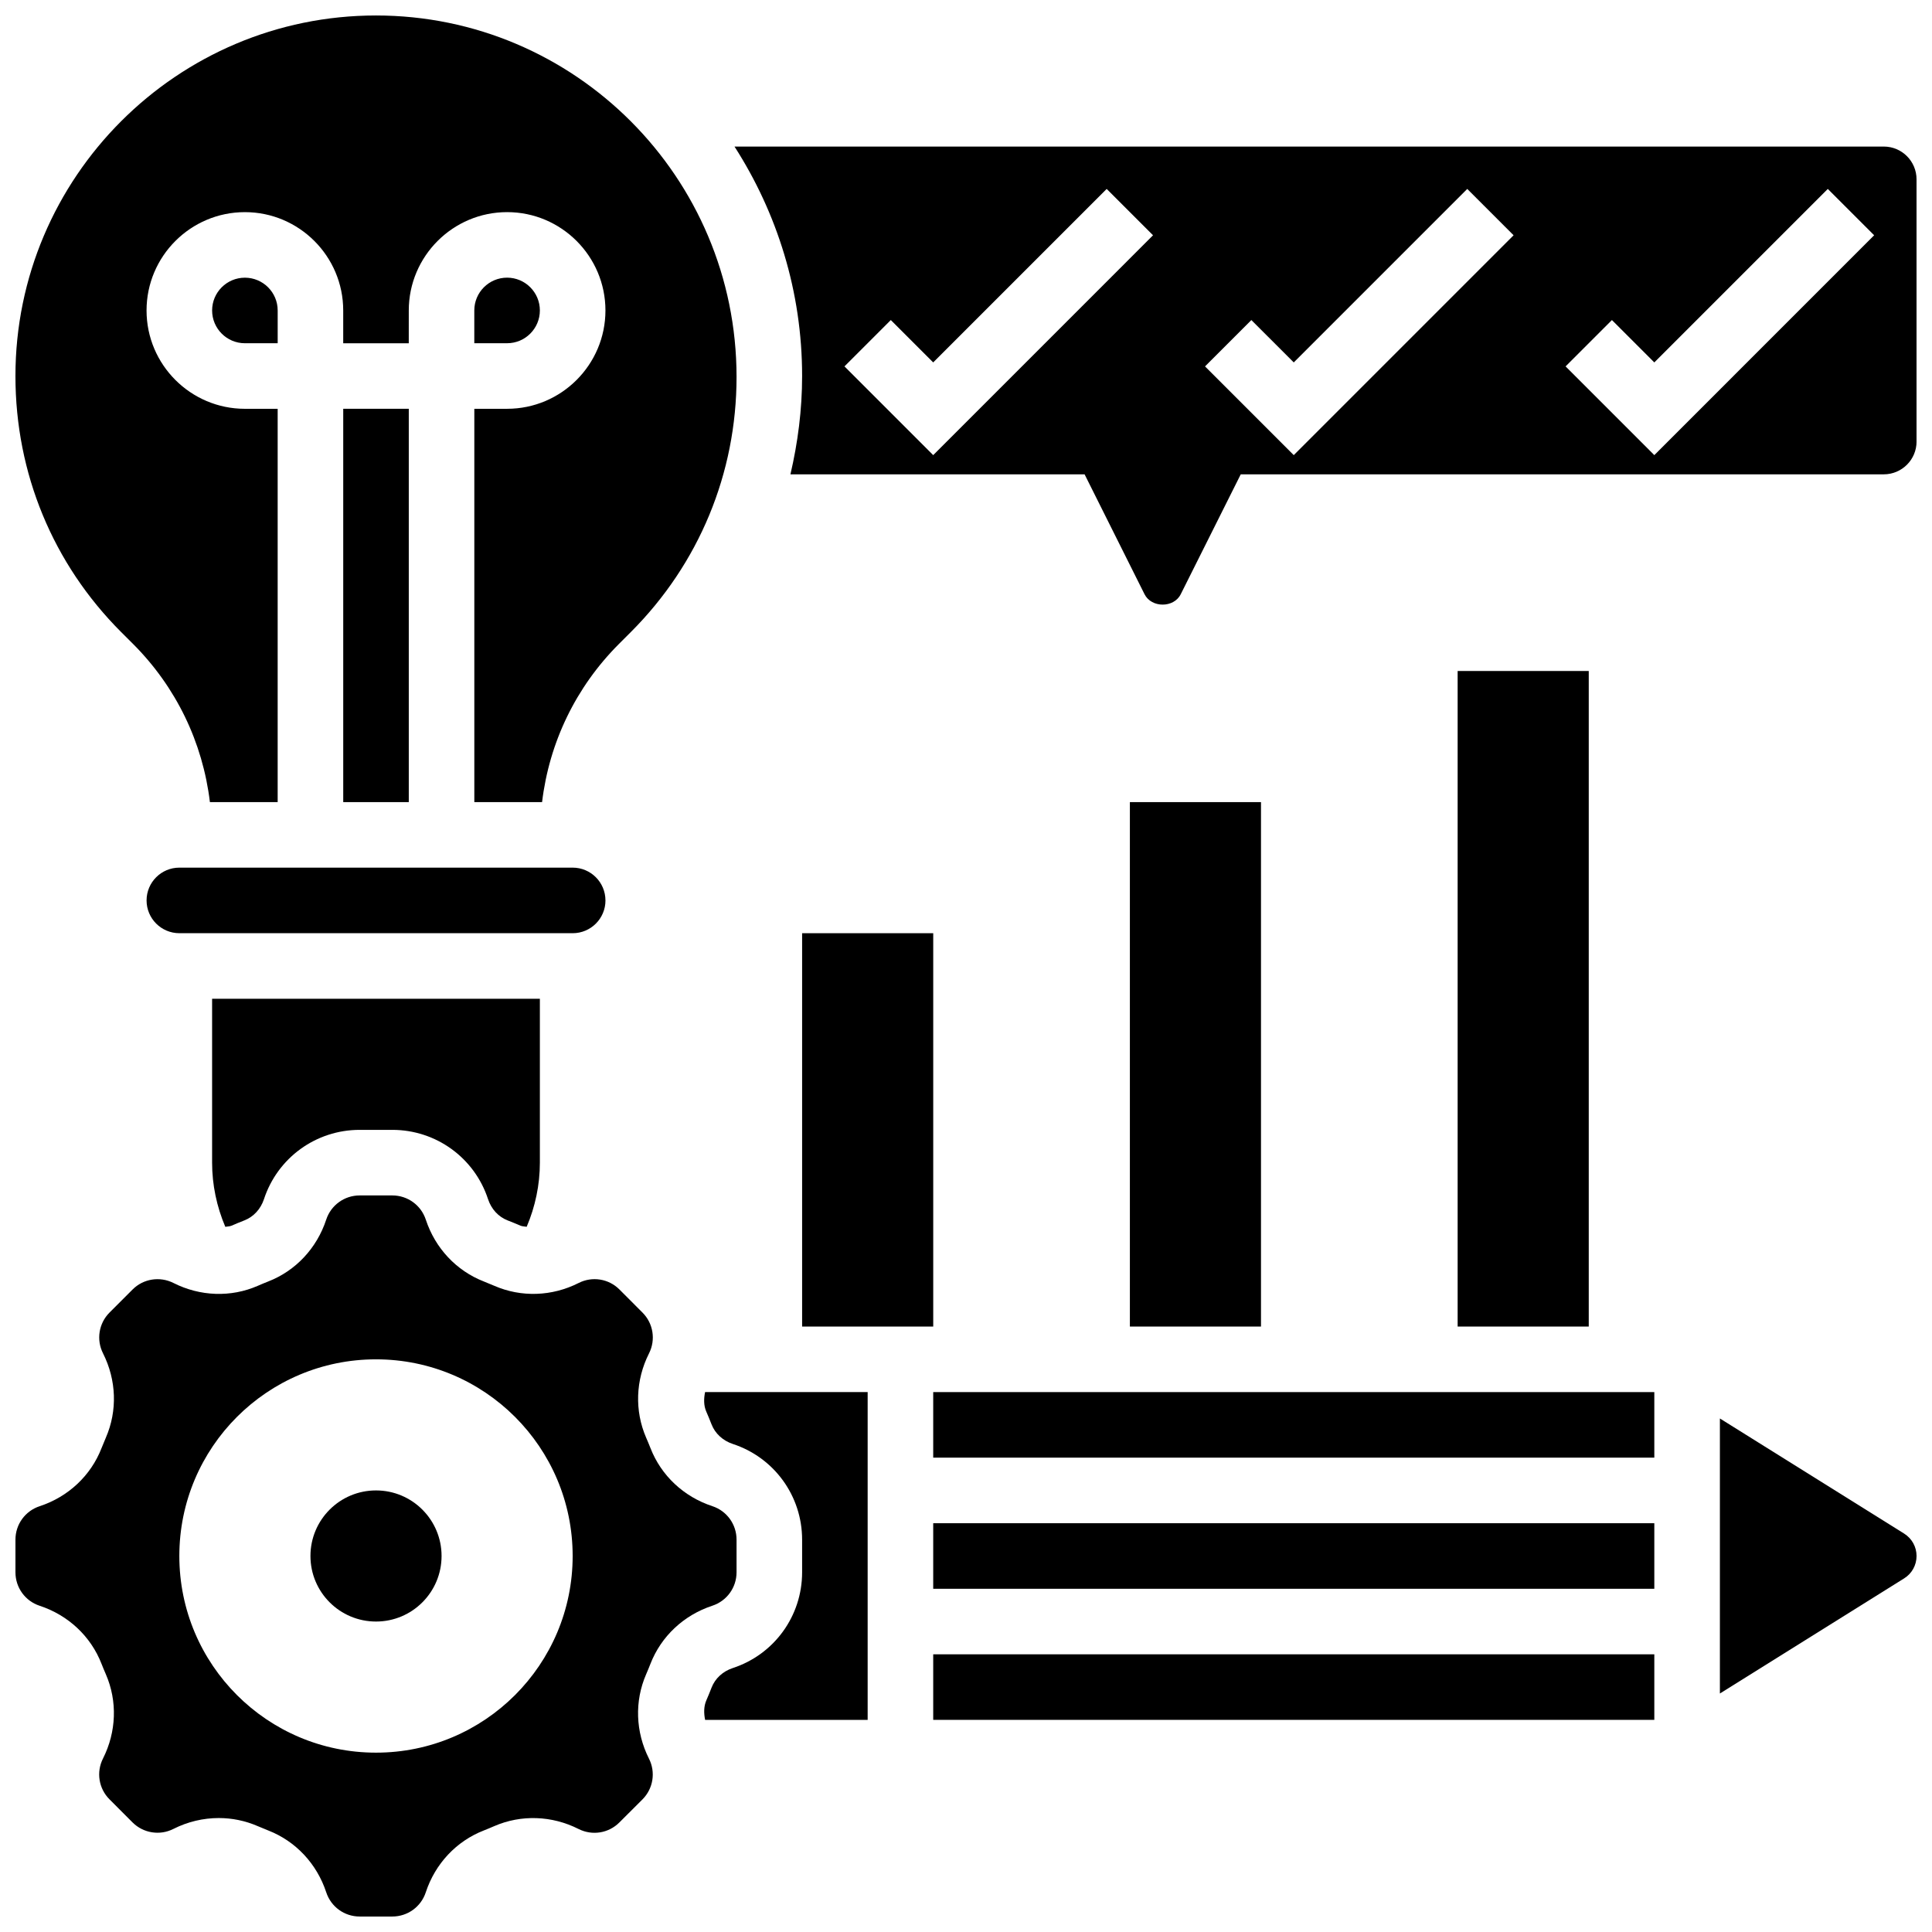
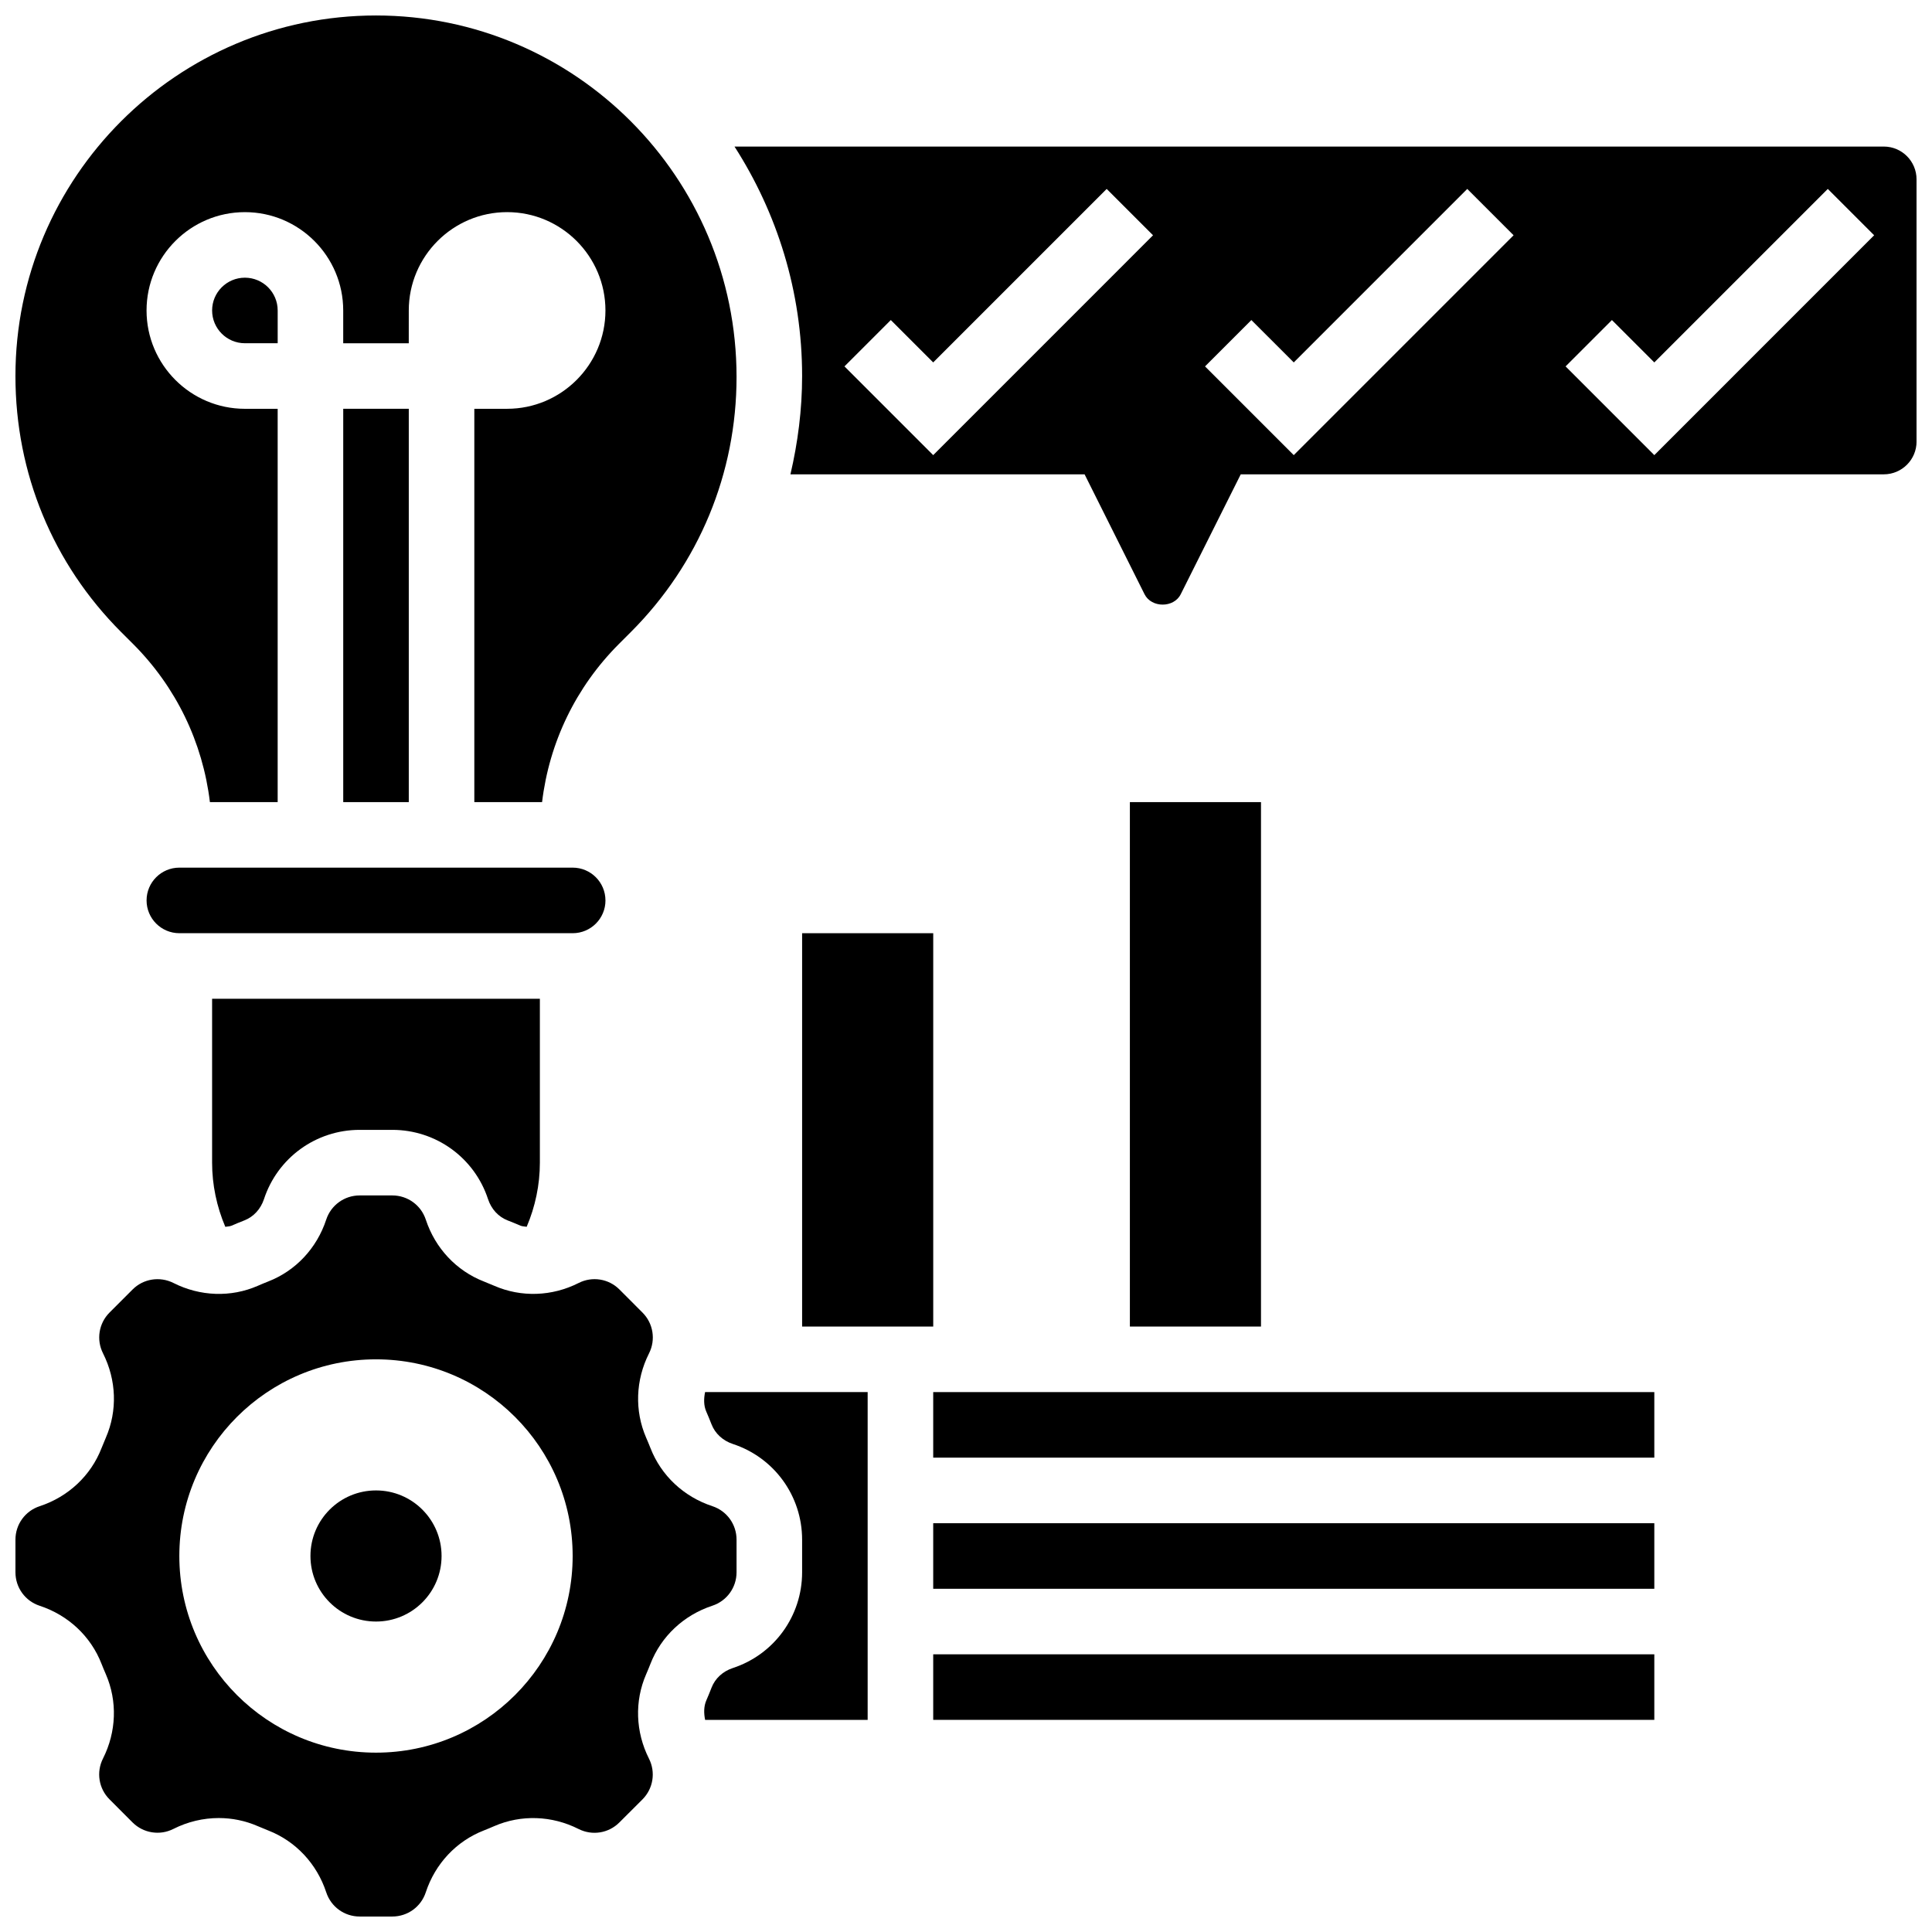
<svg xmlns="http://www.w3.org/2000/svg" width="800px" height="800px" version="1.1" viewBox="144 144 512 512">
  <defs>
    <clipPath id="d">
      <path d="m148.09 460h191.91v191.9h-191.91z" />
    </clipPath>
    <clipPath id="c">
      <path d="m148.09 148.09h191.91v208.91h-191.91z" />
    </clipPath>
    <clipPath id="b">
-       <path d="m599 519h52.902v74h-52.902z" />
-     </clipPath>
+       </clipPath>
    <clipPath id="a">
      <path d="m338 182h313.9v123h-313.9z" />
    </clipPath>
  </defs>
  <path d="m331.17 518.08c0.496 1.121 0.945 2.25 1.398 3.394 0.945 2.434 2.996 4.316 5.621 5.188 10.988 3.594 18.379 13.793 18.379 25.363v8.652c0 11.57-7.383 21.77-18.371 25.371-2.633 0.867-4.672 2.746-5.621 5.176-0.453 1.156-0.902 2.285-1.391 3.394-0.703 1.625-0.676 3.406-0.32 5.168l43.074 0.004v-86.871h-43.086c-0.352 1.762-0.387 3.543 0.316 5.16z" />
-   <path d="m287.07 226.27c0-4.793-3.891-8.688-8.688-8.688-4.793 0-8.688 3.891-8.688 8.688v8.688h8.688c4.797 0 8.688-3.891 8.688-8.688z" />
  <g clip-path="url(#d)">
    <path d="m316.38 584.92c2.832-7.277 8.809-12.883 16.383-15.383 3.848-1.258 6.43-4.82 6.43-8.867v-8.652c0-4.047-2.578-7.609-6.41-8.867-7.582-2.492-13.566-8.105-16.398-15.383-0.363-0.93-0.754-1.859-1.156-2.781-3.082-7.106-2.805-15.254 0.766-22.324 1.824-3.613 1.129-7.957-1.73-10.816l-6.113-6.125c-2.84-2.848-7.199-3.551-10.805-1.719-7.07 3.578-15.219 3.848-22.34 0.754-0.91-0.391-1.84-0.781-2.781-1.148-7.277-2.832-12.883-8.809-15.383-16.383-1.266-3.844-4.828-6.422-8.875-6.422h-8.652c-4.047 0-7.609 2.578-8.867 6.41-2.492 7.582-8.094 13.566-15.383 16.398-0.93 0.363-1.859 0.754-2.781 1.156-7.098 3.094-15.254 2.812-22.324-0.766-3.613-1.816-7.965-1.129-10.816 1.719l-6.125 6.125c-2.848 2.859-3.543 7.199-1.719 10.805 3.57 7.078 3.848 15.227 0.754 22.34-0.391 0.91-0.781 1.84-1.148 2.781-2.832 7.289-8.809 12.891-16.383 15.387-3.852 1.258-6.43 4.82-6.43 8.867v8.652c0 4.047 2.578 7.609 6.41 8.867 7.582 2.492 13.566 8.105 16.398 15.383 0.363 0.93 0.754 1.859 1.156 2.781 3.082 7.106 2.805 15.254-0.766 22.324-1.824 3.613-1.129 7.957 1.73 10.816l6.113 6.125c2.859 2.84 7.211 3.535 10.805 1.719 3.812-1.93 7.938-2.891 12.047-2.891 3.508 0 7.019 0.711 10.301 2.137 0.91 0.391 1.84 0.781 2.781 1.148 7.277 2.832 12.883 8.809 15.383 16.383 1.254 3.852 4.816 6.43 8.863 6.43h8.652c4.047 0 7.609-2.578 8.867-6.41 2.492-7.582 8.105-13.566 15.383-16.398 0.93-0.363 1.859-0.754 2.781-1.156 7.106-3.082 15.262-2.805 22.324 0.766 3.621 1.824 7.957 1.137 10.816-1.73l6.125-6.113c2.848-2.859 3.543-7.199 1.719-10.805-3.57-7.078-3.848-15.227-0.754-22.34 0.398-0.926 0.789-1.855 1.152-2.793zm-72.738 23.551c-28.785 0-52.117-23.332-52.117-52.117 0-28.785 23.332-52.117 52.117-52.117 28.785 0 52.117 23.332 52.117 52.117 0 28.785-23.332 52.117-52.117 52.117z" />
  </g>
  <path d="m356.57 391.31h34.746v104.24h-34.746z" />
  <g clip-path="url(#c)">
    <path d="m179.24 314.63c11.449 11.449 18.484 26.102 20.387 41.938h17.957v-104.23h-8.688c-14.367 0-26.059-11.691-26.059-26.059 0-14.367 11.691-26.059 26.059-26.059 14.367 0 26.059 11.691 26.059 26.059v8.688h17.371l0.004-8.691c0-14.367 11.691-26.059 26.059-26.059s26.059 11.691 26.059 26.059c0 14.367-11.691 26.059-26.059 26.059h-8.688v104.24h17.953c1.902-15.836 8.938-30.488 20.387-41.938l3.16-3.16c18.043-18.062 27.992-42.043 27.992-67.574 0-52.934-42.867-95.801-95.551-95.801-52.684 0-95.551 42.867-95.551 95.551 0 25.781 9.945 49.766 27.988 67.824z" />
  </g>
  <path d="m391.31 582.41h191.1v17.371h-191.1z" />
  <path d="m203.71 469.12c0.555-0.113 1.137-0.078 1.66-0.305 1.121-0.496 2.25-0.945 3.394-1.398 2.434-0.945 4.316-2.996 5.188-5.621 3.598-10.977 13.793-18.371 25.363-18.371h8.652c11.57 0 21.77 7.383 25.371 18.371 0.867 2.633 2.746 4.672 5.176 5.621 1.156 0.453 2.285 0.902 3.394 1.391 0.531 0.227 1.113 0.191 1.668 0.305 2.273-5.336 3.496-11.121 3.496-17v-43.434h-86.863v43.434c0 5.879 1.227 11.664 3.5 17.008z" />
  <path d="m208.9 217.59c-4.797 0-8.688 3.891-8.688 8.684s3.891 8.688 8.688 8.688h8.688v-8.688c0-4.793-3.894-8.684-8.688-8.684z" />
  <path d="m234.96 252.33h17.371v104.24h-17.371z" />
  <path d="m304.45 382.62c0-4.793-3.891-8.688-8.688-8.688h-104.23c-4.793 0-8.688 3.891-8.688 8.688 0 4.793 3.891 8.688 8.688 8.688h104.24c4.793 0 8.684-3.891 8.684-8.688z" />
  <g clip-path="url(#b)">
    <path d="m599.79 519.91v72.887l48.836-30.516c2.047-1.285 3.281-3.5 3.281-5.926 0-2.422-1.234-4.637-3.285-5.934z" />
  </g>
  <g clip-path="url(#a)">
    <path d="m643.22 182.84h-304.57c11.281 17.57 17.918 38.41 17.918 60.805 0 8.922-1.129 17.625-3.094 26.059h77.953l15.887 31.773c1.832 3.664 7.773 3.676 9.598-0.008l15.898-31.766h170.41c4.793 0 8.688-3.891 8.688-8.688l-0.004-69.488c0-4.797-3.891-8.688-8.684-8.688zm-251.91 81.773-23.516-23.516 12.281-12.281 11.234 11.23 45.977-45.977 12.281 12.281zm95.551 0-23.516-23.516 12.281-12.281 11.234 11.23 45.977-45.977 12.281 12.281zm95.551 0-23.516-23.516 12.281-12.281 11.234 11.23 45.977-45.977 12.281 12.281z" />
  </g>
-   <path d="m530.29 321.82h34.746v173.73h-34.746z" />
  <path d="m391.31 547.67h191.1v17.371h-191.1z" />
  <path d="m391.31 512.92h191.1v17.371h-191.1z" />
  <path d="m443.43 356.57h34.746v138.98h-34.746z" />
  <path d="m261.02 556.35c0 9.598-7.777 17.375-17.371 17.375s-17.375-7.777-17.375-17.375c0-9.594 7.781-17.371 17.375-17.371s17.371 7.777 17.371 17.371" />
</svg>